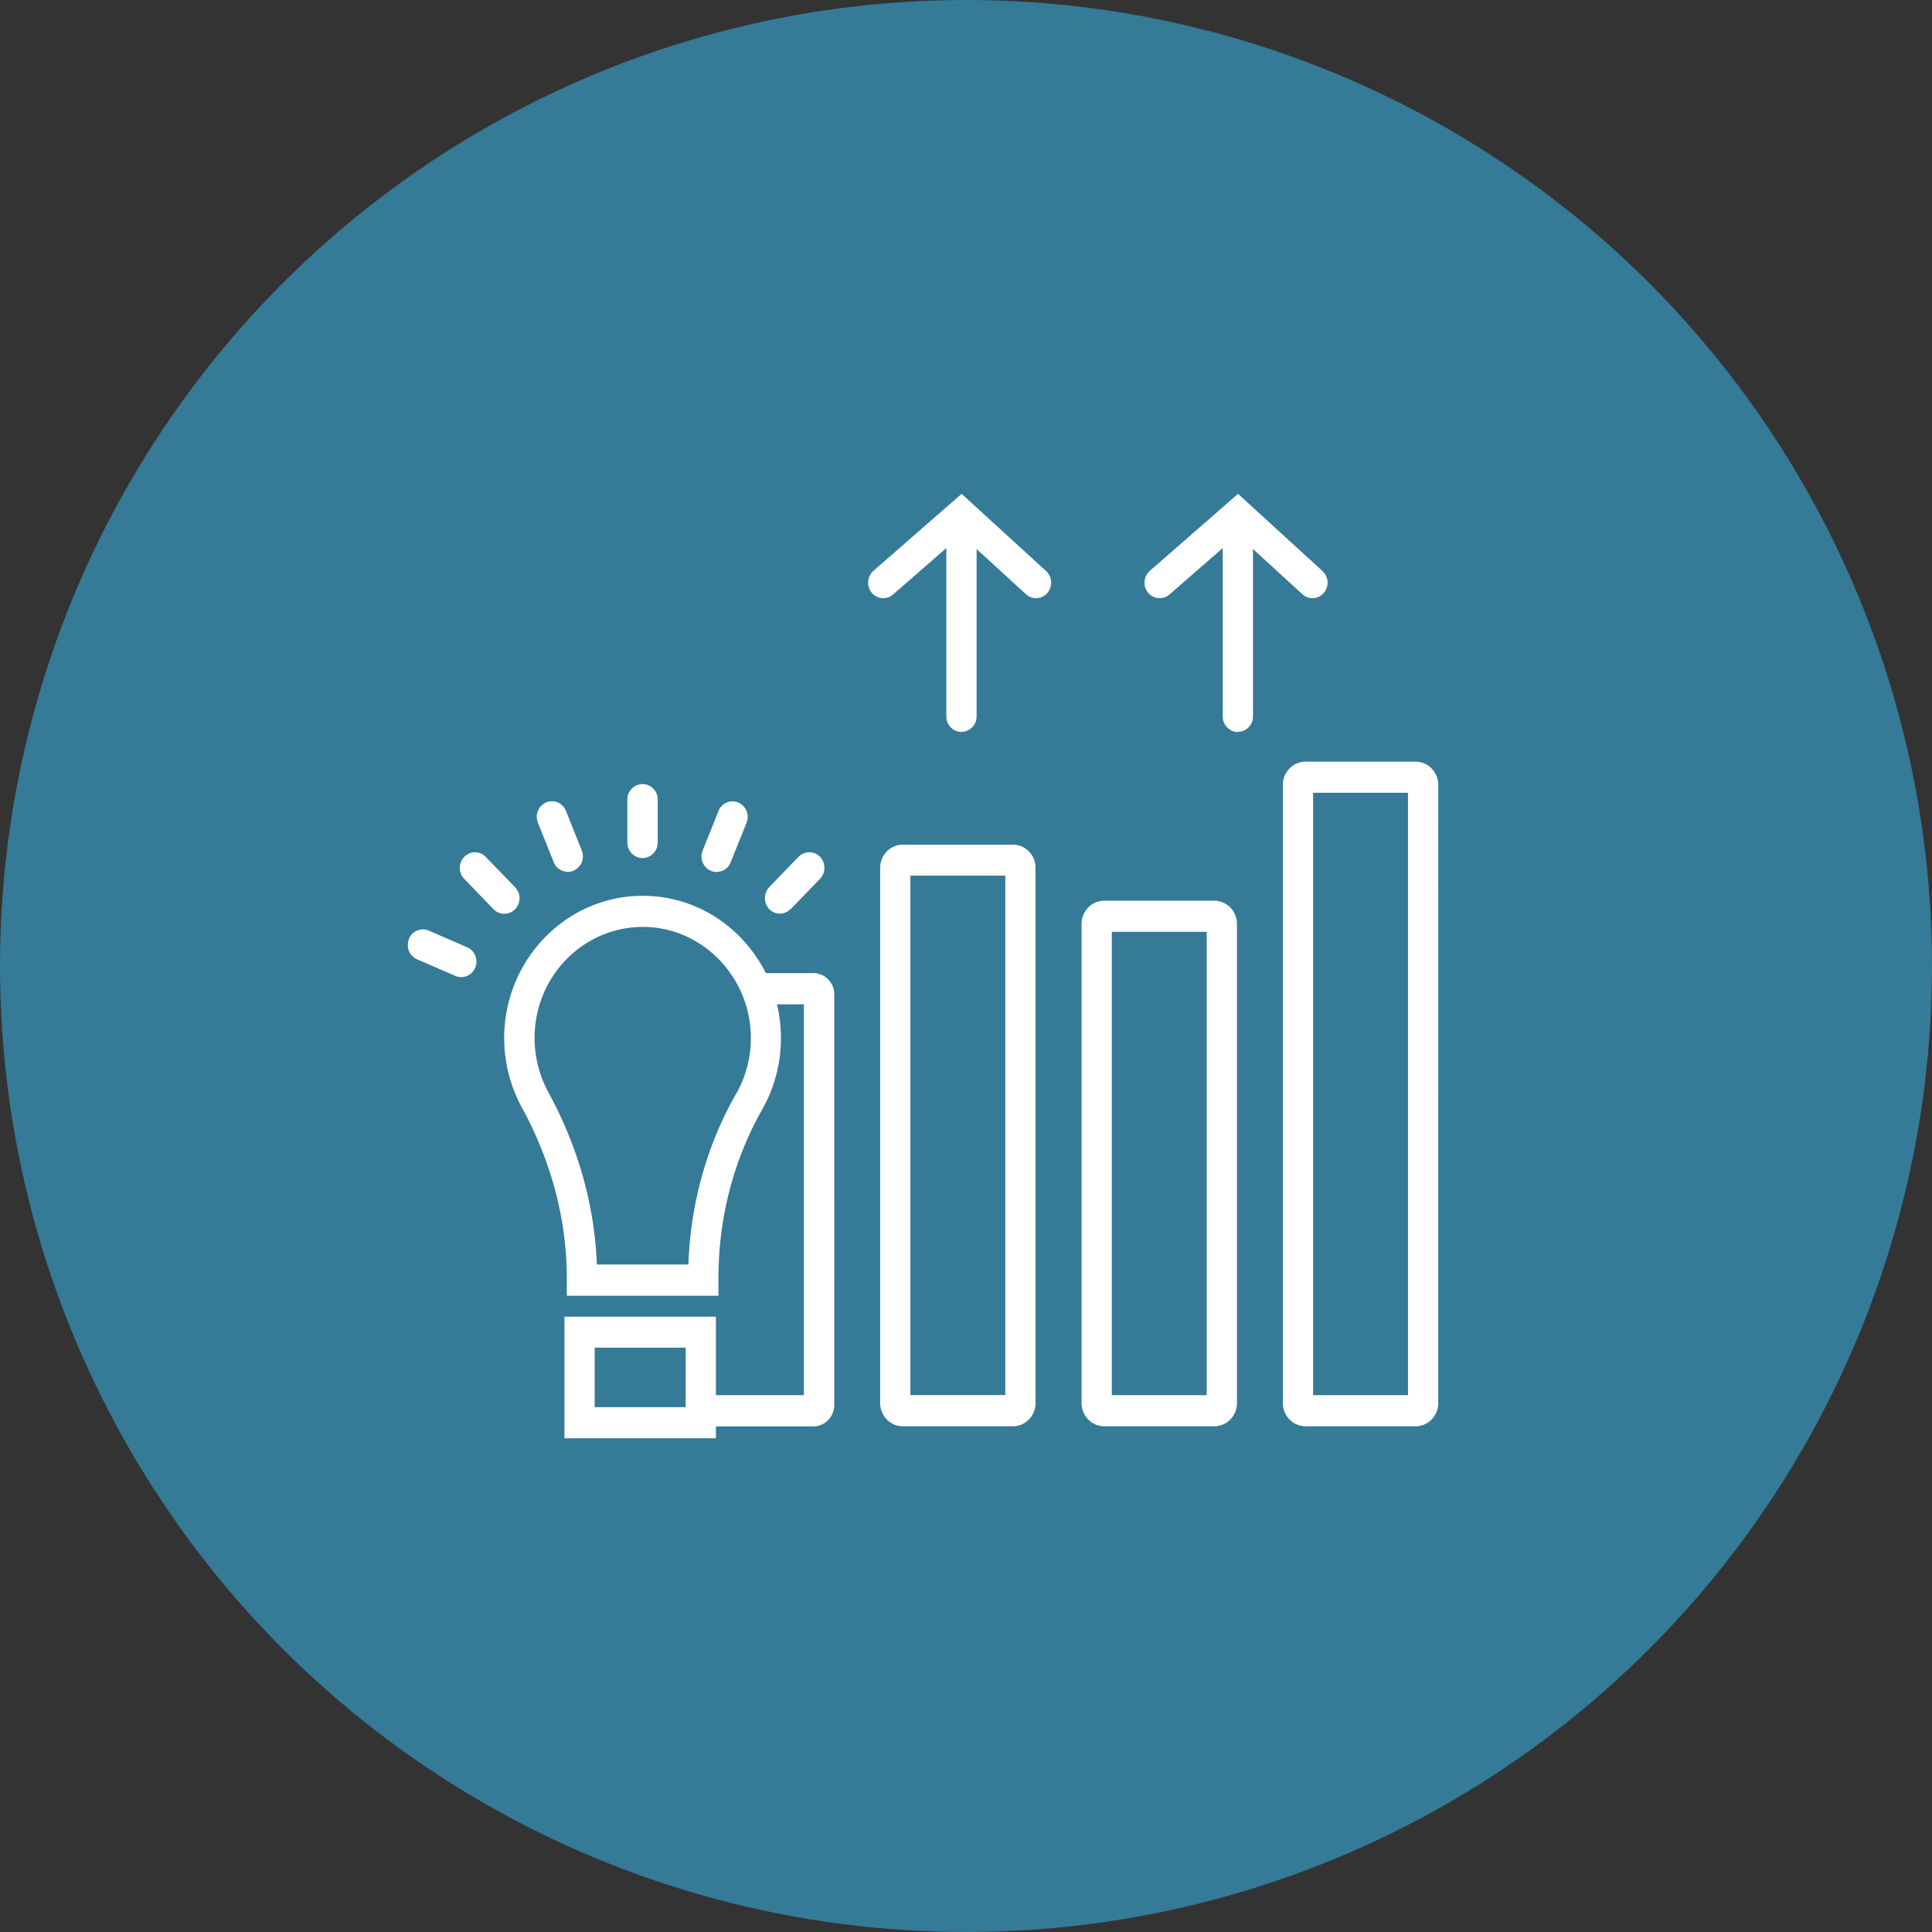
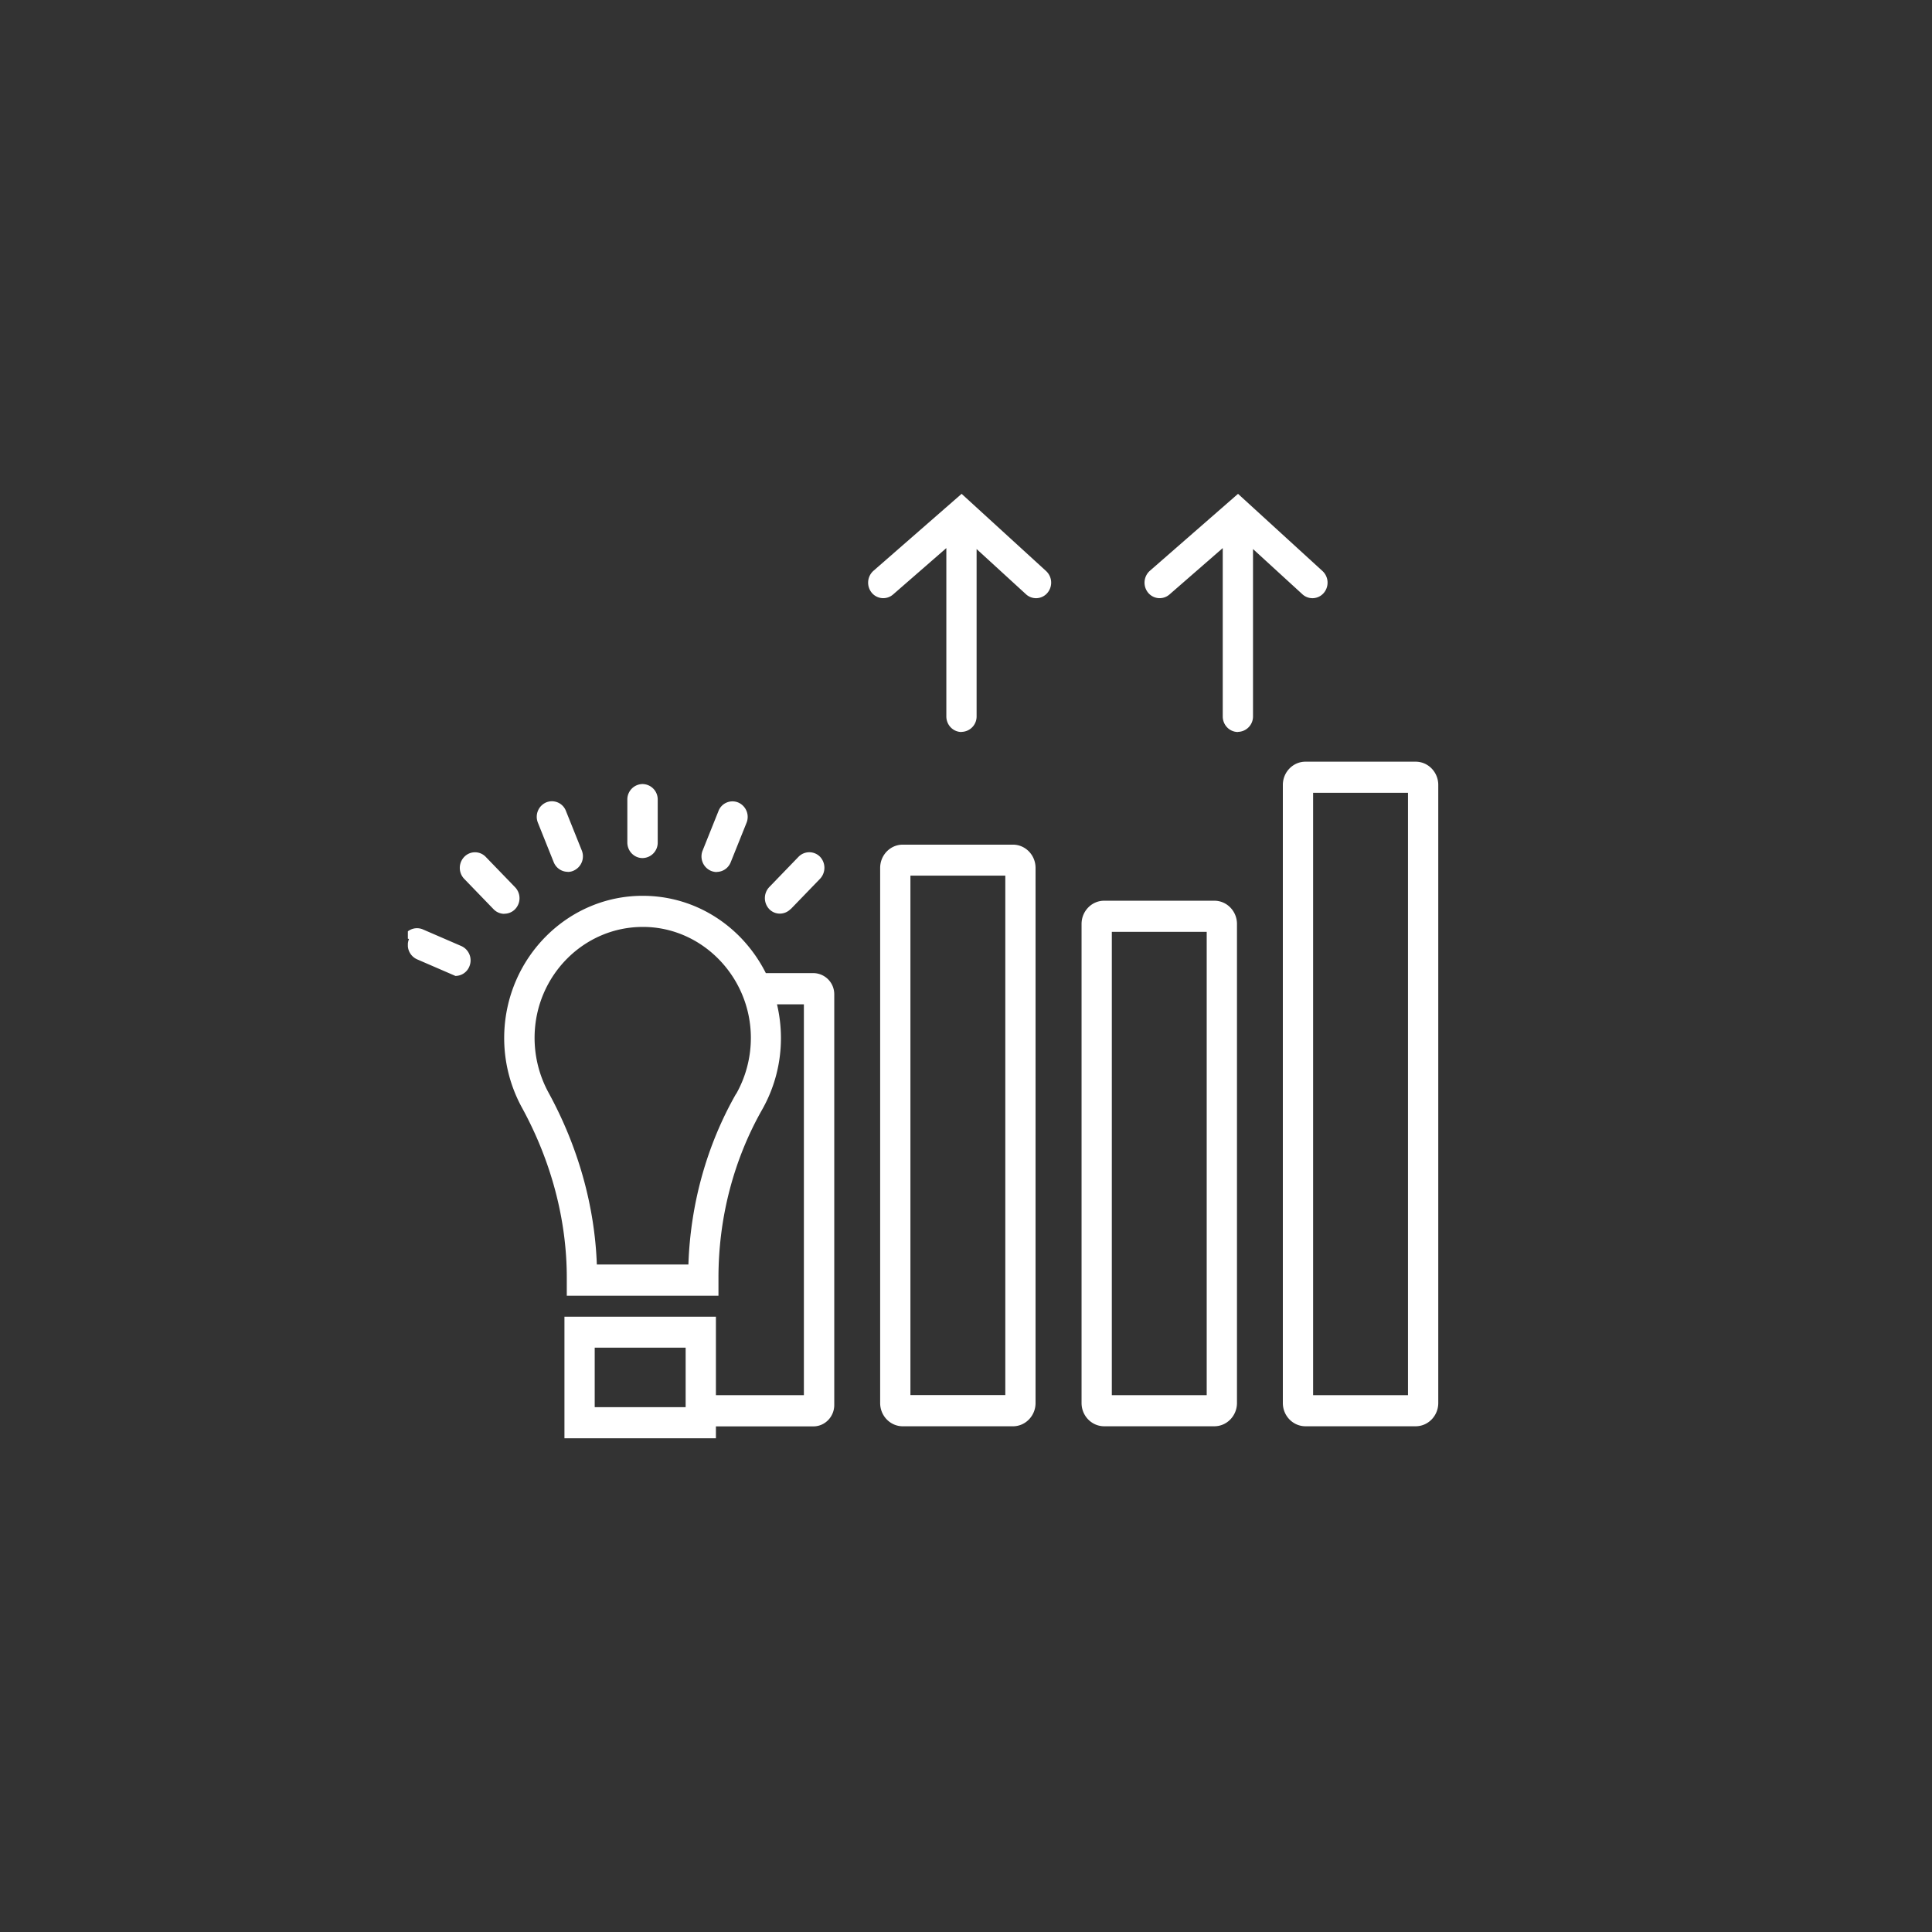
<svg xmlns="http://www.w3.org/2000/svg" width="90" height="90" viewBox="0 0 90 90" fill="none">
  <rect x="0" y="0" width="90" height="90" fill="#333333" stroke="none" />
-   <circle cx="45" cy="45" r="45" fill="#357A97" />
  <g clip-path="url(#clip0_2215_103)" fill="#fff">
-     <path d="M30.639 39.245v-1.993a.717.717 0 00-.708-.728.717.717 0 00-.707.727v1.994c0 .401.316.727.707.727a.717.717 0 00.708-.727zm2.746 1.372c.277 0 .54-.167.653-.447l.738-1.84a.731.731 0 00-.386-.946.698.698 0 00-.92.396l-.738 1.84a.731.731 0 00.386.947.72.72 0 00.267.056v-.006zm3.449 1.734l1.366-1.413a.748.748 0 000-1.027.7.7 0 00-1 0l-1.365 1.413a.748.748 0 000 1.027.683.683 0 00.495.209.7.7 0 00.5-.214l.004.005zm-10.387-1.734a.63.63 0 00.268-.056.731.731 0 00.386-.945l-.738-1.84a.698.698 0 00-.92-.397.731.731 0 00-.386.945l.737 1.84c.114.28.376.448.653.448v.005zm-2.949 1.948a.695.695 0 00.495-.209.738.738 0 000-1.027l-1.366-1.413a.692.692 0 00-1 0 .738.738 0 000 1.027l1.366 1.413a.7.7 0 00.5.214l.005-.005zm-4.444 1.175a.73.73 0 00.377.95l1.786.773c.089.04.183.056.272.056a.703.703 0 00.648-.443.73.73 0 00-.376-.95l-1.786-.773a.697.697 0 00-.926.386h.005zm8.65 19.04h4.236v2.771h-4.236V62.78zm6.582-11.821c-1.361 2.39-2.123 5.125-2.217 7.947h-4.266c-.099-2.74-.876-5.502-2.256-8.018a5.326 5.326 0 01-.643-2.634c.049-2.817 2.3-5.074 5.037-5.074h.08c2.73.04 4.957 2.364 4.957 5.17a5.3 5.3 0 01-.682 2.604l-.01.005zm4.577-4.632a.984.984 0 00-.97-.996h-2.217a6.775 6.775 0 00-1.148-1.628c-1.197-1.245-2.79-1.947-4.493-1.972-3.543-.056-6.477 2.857-6.547 6.498a6.754 6.754 0 00.827 3.37c1.365 2.492 2.088 5.227 2.088 7.917v.844h7.066v-.844c0-2.776.703-5.481 2.034-7.825a6.743 6.743 0 00.876-3.335c0-.534-.064-1.063-.183-1.571h1.252v18.207H33.35v-3.656h-7.056v5.67h7.056v-.56h4.543c.535 0 .97-.448.97-.997V46.327zm7.967 18.66h-4.419V40.79h4.42v24.197zm1.41.37V40.43c0-.6-.475-1.083-1.054-1.083h-5.131c-.584 0-1.054.488-1.054 1.083v24.929c0 .6.475 1.083 1.054 1.083h5.131c.584 0 1.054-.488 1.054-1.083zm3.553-21.949h4.42v21.584h-4.42V43.408zm-.356 23.033h5.132c.584 0 1.054-.489 1.054-1.083V43.042c0-.6-.475-1.083-1.054-1.083h-5.132c-.584 0-1.054.489-1.054 1.083v22.316c0 .6.475 1.083 1.054 1.083zm9.733-29.51h4.42v28.06h-4.42v-28.06zm4.776 29.51c.584 0 1.054-.488 1.054-1.083V36.565c0-.6-.475-1.083-1.054-1.083h-5.131c-.584 0-1.055.488-1.055 1.083v28.793c0 .6.476 1.083 1.055 1.083h5.131zm-21.16-32.347a.717.717 0 00.708-.727v-7.79l2.301 2.106a.691.691 0 00.995-.061.738.738 0 00-.06-1.022l-3.934-3.595-4.107 3.585a.739.739 0 00-.08 1.022.695.695 0 00.995.08l2.48-2.16v7.84c0 .402.316.727.707.727l-.005-.005zm12.876 0a.717.717 0 00.708-.727v-7.79l2.301 2.106a.691.691 0 00.995-.061.738.738 0 00-.06-1.022l-3.934-3.595-4.107 3.585a.739.739 0 00-.08 1.022.695.695 0 00.995.08l2.48-2.16v7.84c0 .402.316.727.707.727l-.005-.005z" />
+     <path d="M30.639 39.245v-1.993a.717.717 0 00-.708-.728.717.717 0 00-.707.727v1.994c0 .401.316.727.707.727a.717.717 0 00.708-.727zm2.746 1.372c.277 0 .54-.167.653-.447l.738-1.84a.731.731 0 00-.386-.946.698.698 0 00-.92.396l-.738 1.84a.731.731 0 00.386.947.72.72 0 00.267.056v-.006zm3.449 1.734l1.366-1.413a.748.748 0 000-1.027.7.7 0 00-1 0l-1.365 1.413a.748.748 0 000 1.027.683.683 0 00.495.209.7.7 0 00.5-.214l.004.005zm-10.387-1.734a.63.63 0 00.268-.056.731.731 0 00.386-.945l-.738-1.84a.698.698 0 00-.92-.397.731.731 0 00-.386.945l.737 1.84c.114.28.376.448.653.448v.005zm-2.949 1.948a.695.695 0 00.495-.209.738.738 0 000-1.027l-1.366-1.413a.692.692 0 00-1 0 .738.738 0 000 1.027l1.366 1.413a.7.7 0 00.5.214l.005-.005zm-4.444 1.175a.73.73 0 00.377.95l1.786.773a.703.703 0 00.648-.443.73.73 0 00-.376-.95l-1.786-.773a.697.697 0 00-.926.386h.005zm8.65 19.04h4.236v2.771h-4.236V62.78zm6.582-11.821c-1.361 2.39-2.123 5.125-2.217 7.947h-4.266c-.099-2.74-.876-5.502-2.256-8.018a5.326 5.326 0 01-.643-2.634c.049-2.817 2.3-5.074 5.037-5.074h.08c2.73.04 4.957 2.364 4.957 5.17a5.3 5.3 0 01-.682 2.604l-.01.005zm4.577-4.632a.984.984 0 00-.97-.996h-2.217a6.775 6.775 0 00-1.148-1.628c-1.197-1.245-2.79-1.947-4.493-1.972-3.543-.056-6.477 2.857-6.547 6.498a6.754 6.754 0 00.827 3.37c1.365 2.492 2.088 5.227 2.088 7.917v.844h7.066v-.844c0-2.776.703-5.481 2.034-7.825a6.743 6.743 0 00.876-3.335c0-.534-.064-1.063-.183-1.571h1.252v18.207H33.35v-3.656h-7.056v5.67h7.056v-.56h4.543c.535 0 .97-.448.97-.997V46.327zm7.967 18.66h-4.419V40.79h4.42v24.197zm1.41.37V40.43c0-.6-.475-1.083-1.054-1.083h-5.131c-.584 0-1.054.488-1.054 1.083v24.929c0 .6.475 1.083 1.054 1.083h5.131c.584 0 1.054-.488 1.054-1.083zm3.553-21.949h4.42v21.584h-4.42V43.408zm-.356 23.033h5.132c.584 0 1.054-.489 1.054-1.083V43.042c0-.6-.475-1.083-1.054-1.083h-5.132c-.584 0-1.054.489-1.054 1.083v22.316c0 .6.475 1.083 1.054 1.083zm9.733-29.51h4.42v28.06h-4.42v-28.06zm4.776 29.51c.584 0 1.054-.488 1.054-1.083V36.565c0-.6-.475-1.083-1.054-1.083h-5.131c-.584 0-1.055.488-1.055 1.083v28.793c0 .6.476 1.083 1.055 1.083h5.131zm-21.16-32.347a.717.717 0 00.708-.727v-7.79l2.301 2.106a.691.691 0 00.995-.061.738.738 0 00-.06-1.022l-3.934-3.595-4.107 3.585a.739.739 0 00-.08 1.022.695.695 0 00.995.08l2.48-2.16v7.84c0 .402.316.727.707.727l-.005-.005zm12.876 0a.717.717 0 00.708-.727v-7.79l2.301 2.106a.691.691 0 00.995-.061.738.738 0 00-.06-1.022l-3.934-3.595-4.107 3.585a.739.739 0 00-.08 1.022.695.695 0 00.995.08l2.48-2.16v7.84c0 .402.316.727.707.727l-.005-.005z" />
  </g>
  <defs>
    <clipPath id="clip0_2215_103">
      <path fill="#fff" transform="translate(19 23)" d="M0 0h48v44H0z" />
    </clipPath>
  </defs>
</svg>